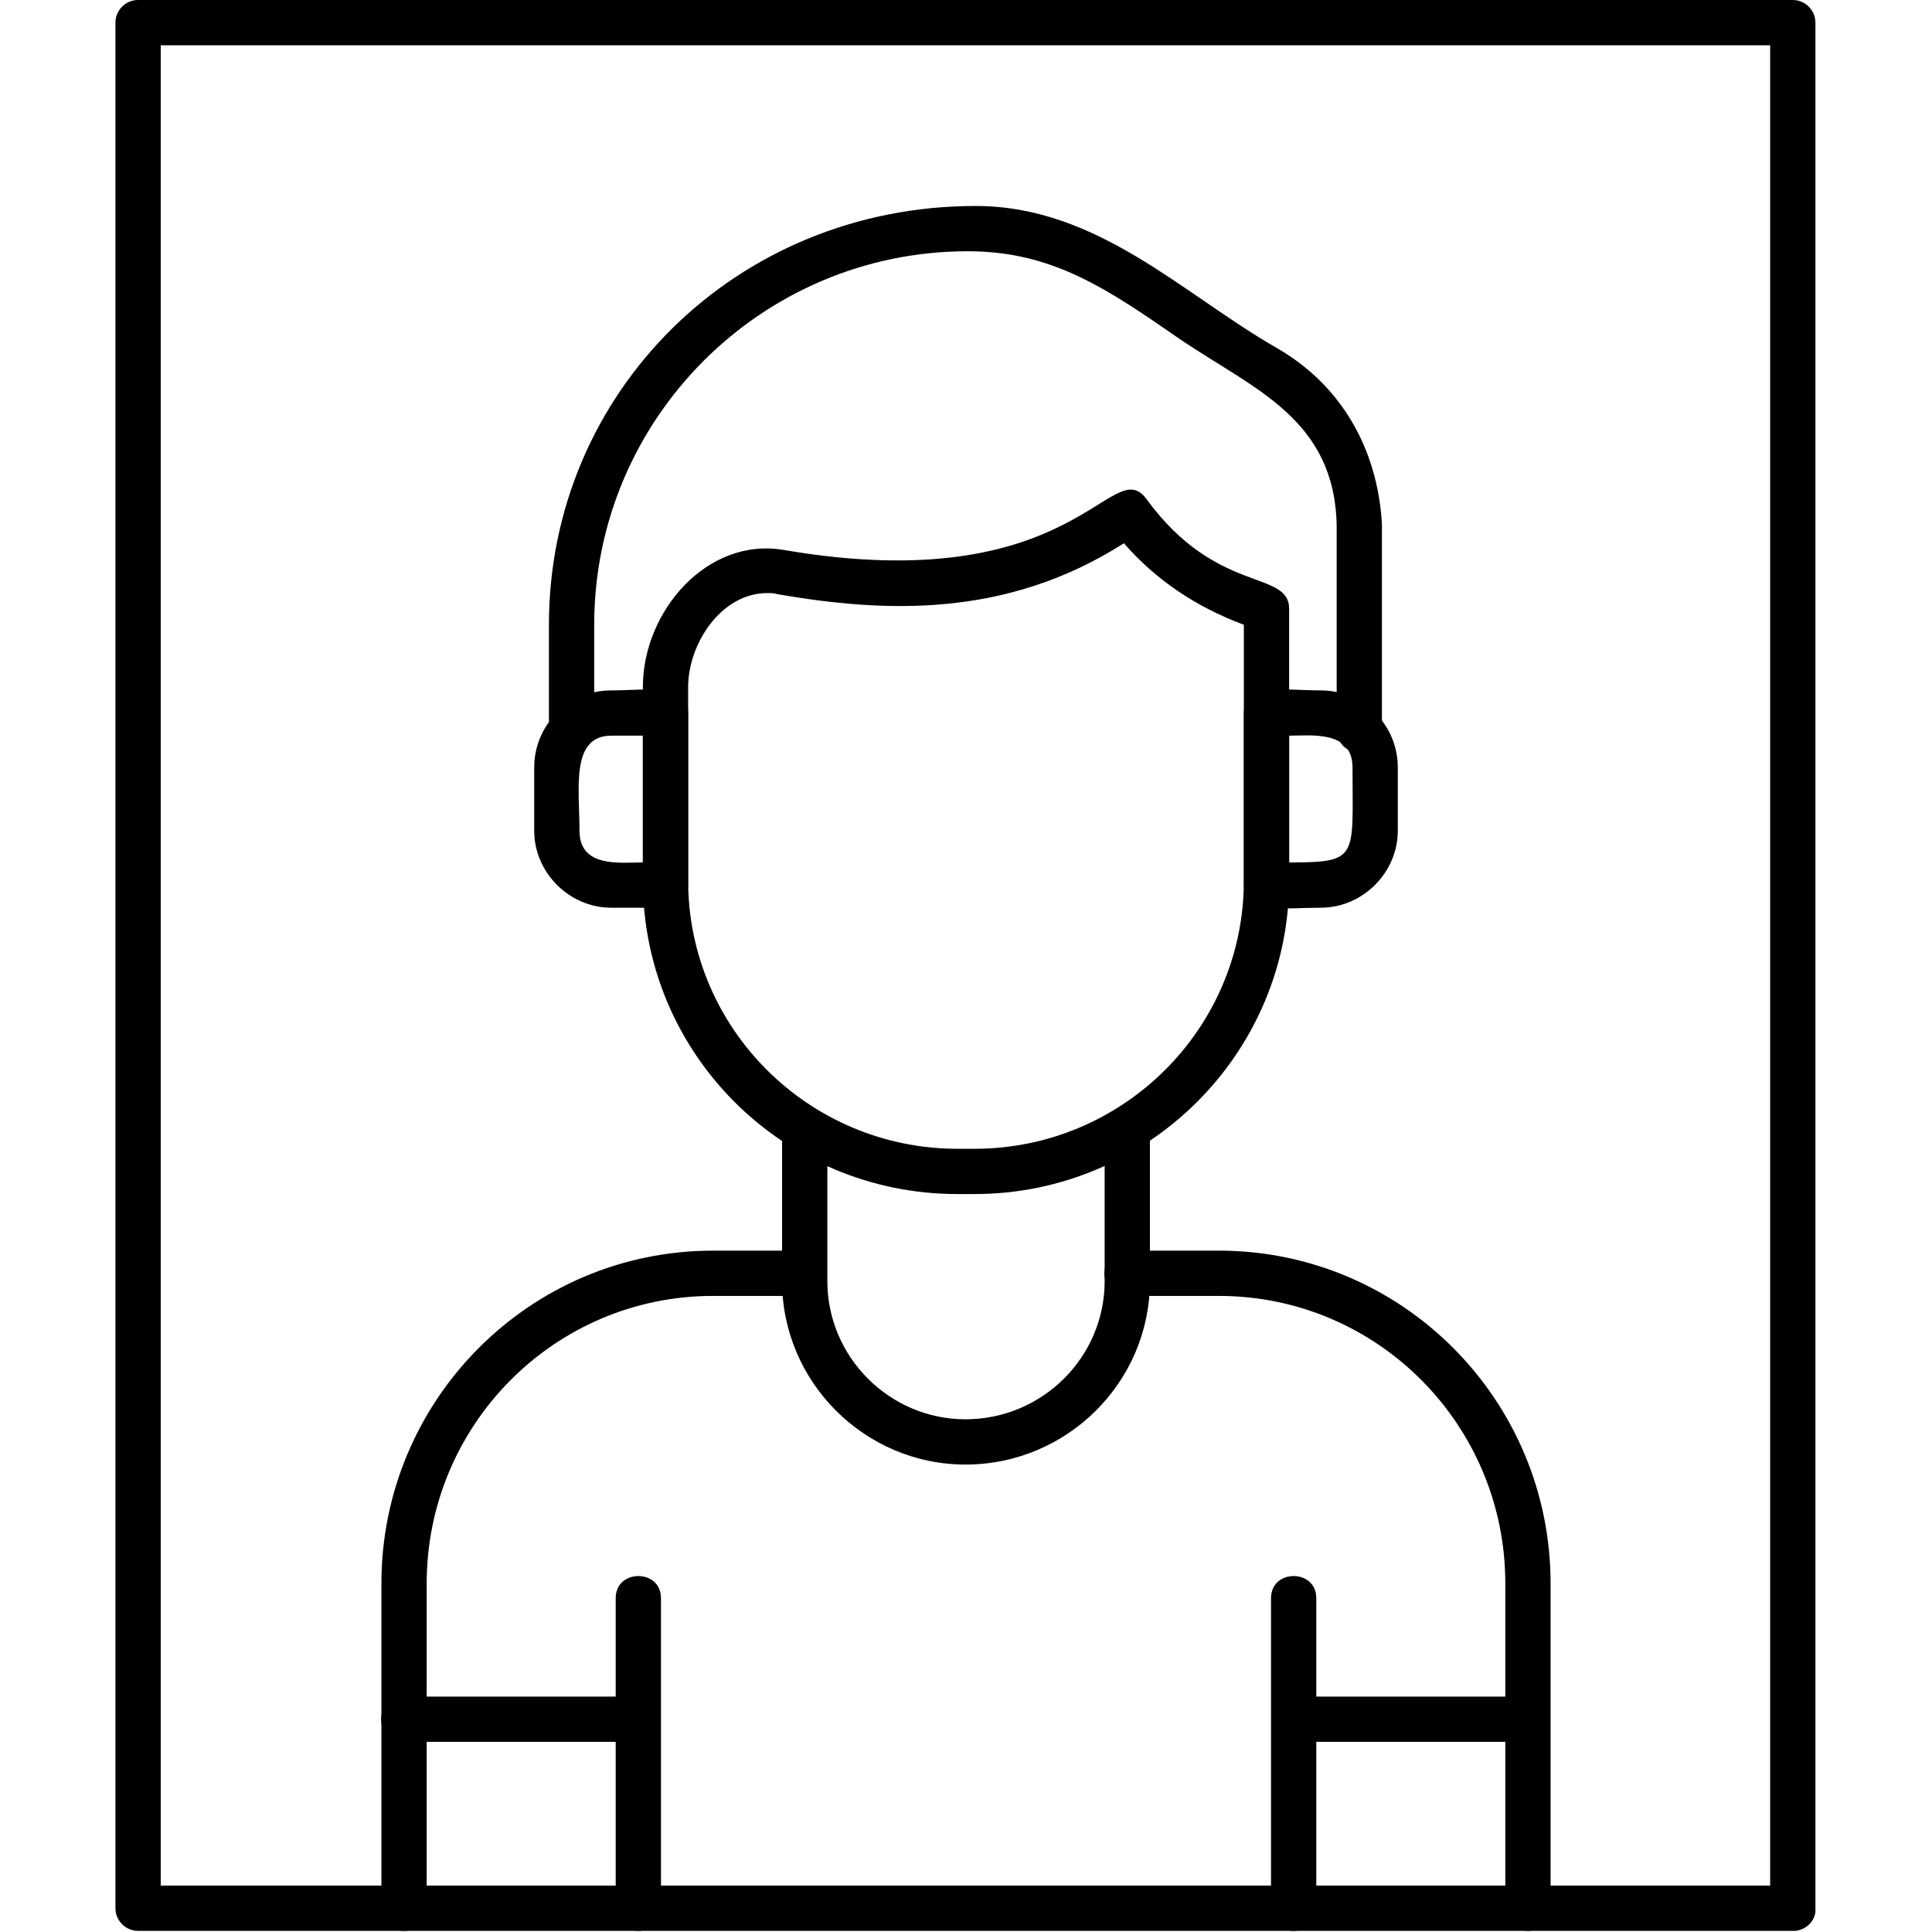
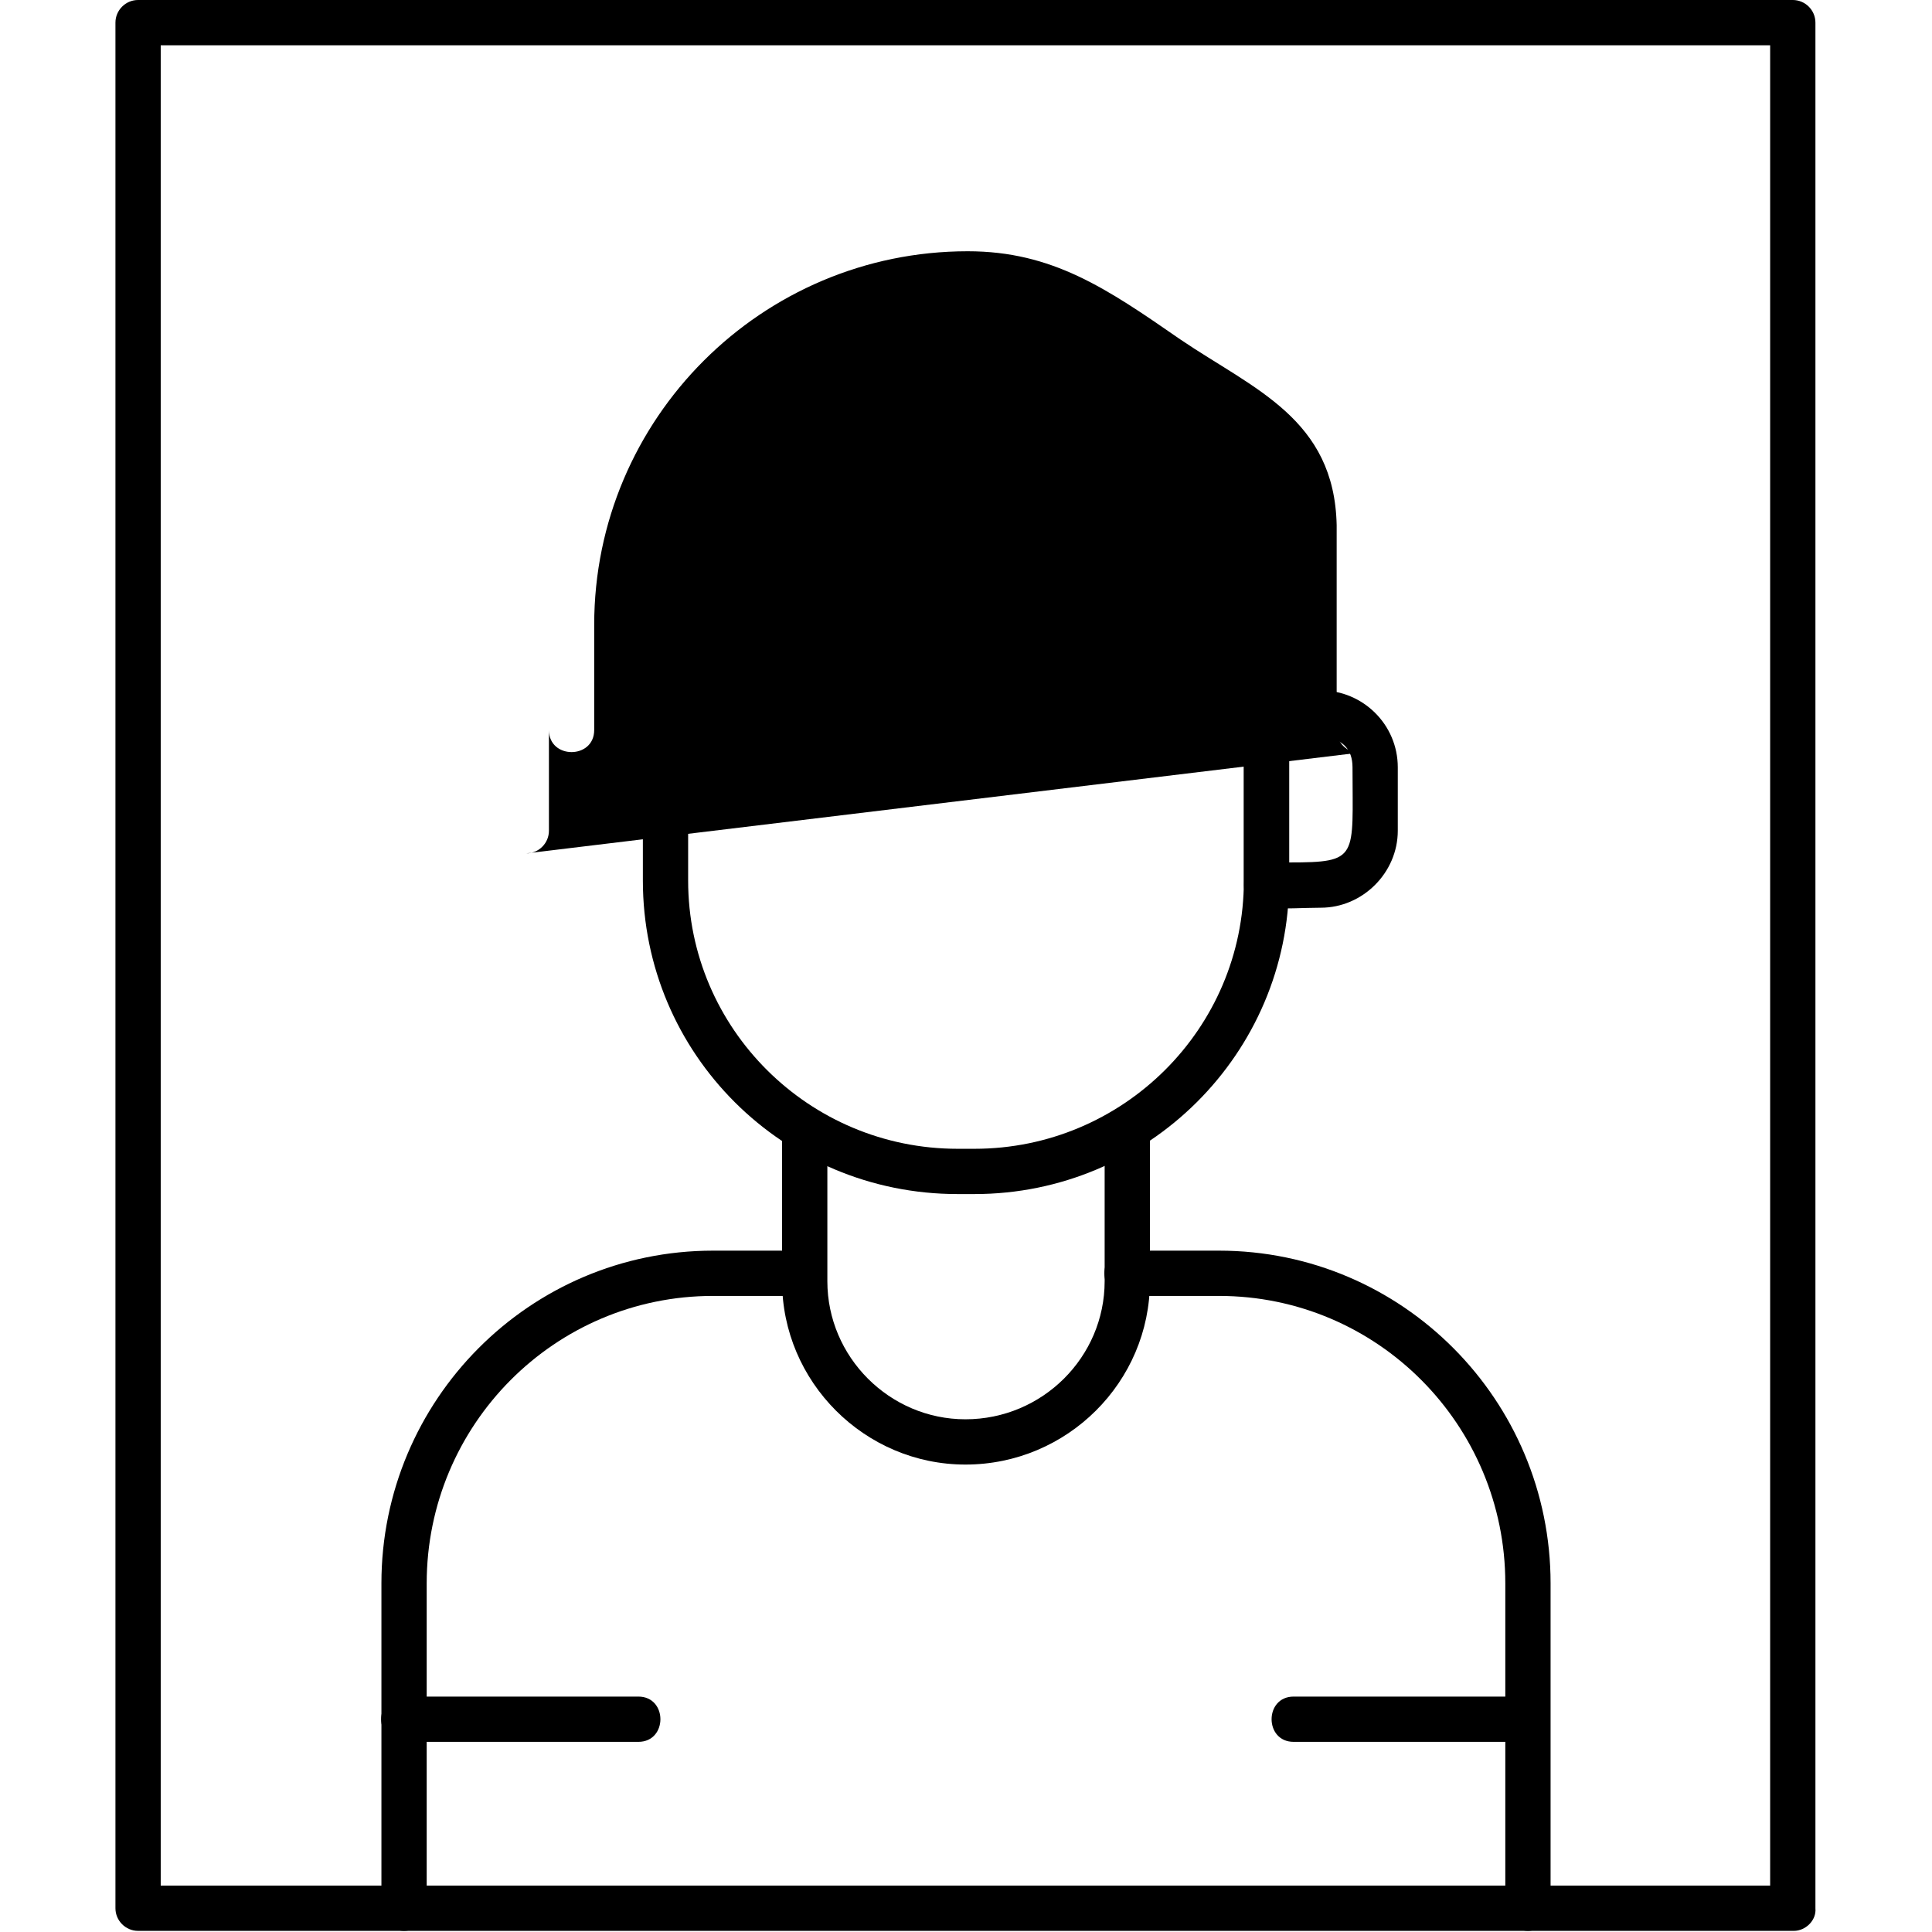
<svg xmlns="http://www.w3.org/2000/svg" clip-rule="evenodd" fill-rule="evenodd" height="1.707in" image-rendering="optimizeQuality" shape-rendering="geometricPrecision" text-rendering="geometricPrecision" viewBox="0 0 1707 1707" width="1.707in">
  <g id="Layer_x0020_1">
    <path d="m861 1055h-15c-154 0-278-124-278-277v-171c0-67 57-133 125-121 258 44 289-87 320-45 62 85 126 62 126 97v240c0 153-125 277-278 277zm-183-531c-41 0-70 45-70 83v171c0 131 107 237 238 237h15c131 0 238-106 238-237v-226c-43-16-78-40-106-72-105 67-213 61-306 45-3-1-6-1-9-1z" />
-     <path d="m1201 665c-11 0-20-9-20-20v-181c-2-94-73-120-138-164-65-45-113-78-188-78-182 0-330 148-330 330v93c0 26-40 26-40 0v-93c0-205 165-370 377-370 108 0 183 78 267 126 55 32 88 87 92 155v182c0 11-9 20-20 20z" />
+     <path d="m1201 665c-11 0-20-9-20-20v-181c-2-94-73-120-138-164-65-45-113-78-188-78-182 0-330 148-330 330v93c0 26-40 26-40 0v-93v182c0 11-9 20-20 20z" />
    <path d="m1167 802c-32 0-68 6-68-20v-152c0-27 36-20 68-20 37 0 68 30 68 68v56c0 37-31 68-68 68zm-28-40c62 0 56-4 56-84 0-33-37-28-56-28z" />
-     <path d="m588 802h-48c-37 0-68-31-68-68v-56c0-38 31-68 68-68 32 0 68-7 68 20v152c0 11-9 20-20 20zm-48-152c-36 0-28 47-28 84 0 33 36 28 56 28v-112z" />
    <path d="m853 1294c-89 0-162-73-162-162v-128c0-26 40-26 40 0v128c0 67 55 122 122 122 68 0 123-55 123-122v-128c0-26 40-26 40 0v128c0 89-73 162-163 162z" />
    <path d="m1350 1706c-11 0-20-9-20-20v-287c0-140-113-254-253-254h-81c-27 0-27-40 0-40h81c162 0 293 132 293 294v287c0 11-9 20-20 20zm-993 0c-11 0-20-9-20-20v-287c0-162 131-294 293-294h81c26 0 26 40 0 40h-81c-140 0-253 114-253 254v287c0 11-9 20-20 20z" />
-     <path d="m564 1706c-11 0-20-9-20-20v-274c0-26 40-26 40 0v274c0 11-9 20-20 20z" />
    <path d="m564 1539h-207c-27 0-27-40 0-40h207c26 0 26 40 0 40z" />
-     <path d="m1143 1706c-11 0-20-9-20-20v-274c0-26 40-26 40 0v274c0 11-9 20-20 20z" />
    <path d="m1350 1539h-207c-26 0-26-40 0-40h207c26 0 26 40 0 40z" />
    <path d="m1585 1706h-1463c-11 0-20-9-20-20v-1666c0-11 9-20 20-20h1462c11 0 20 9 20 20v1666c1 11-9 20-19 20zm-1443-40h1422v-1626h-1422z" />
  </g>
</svg>